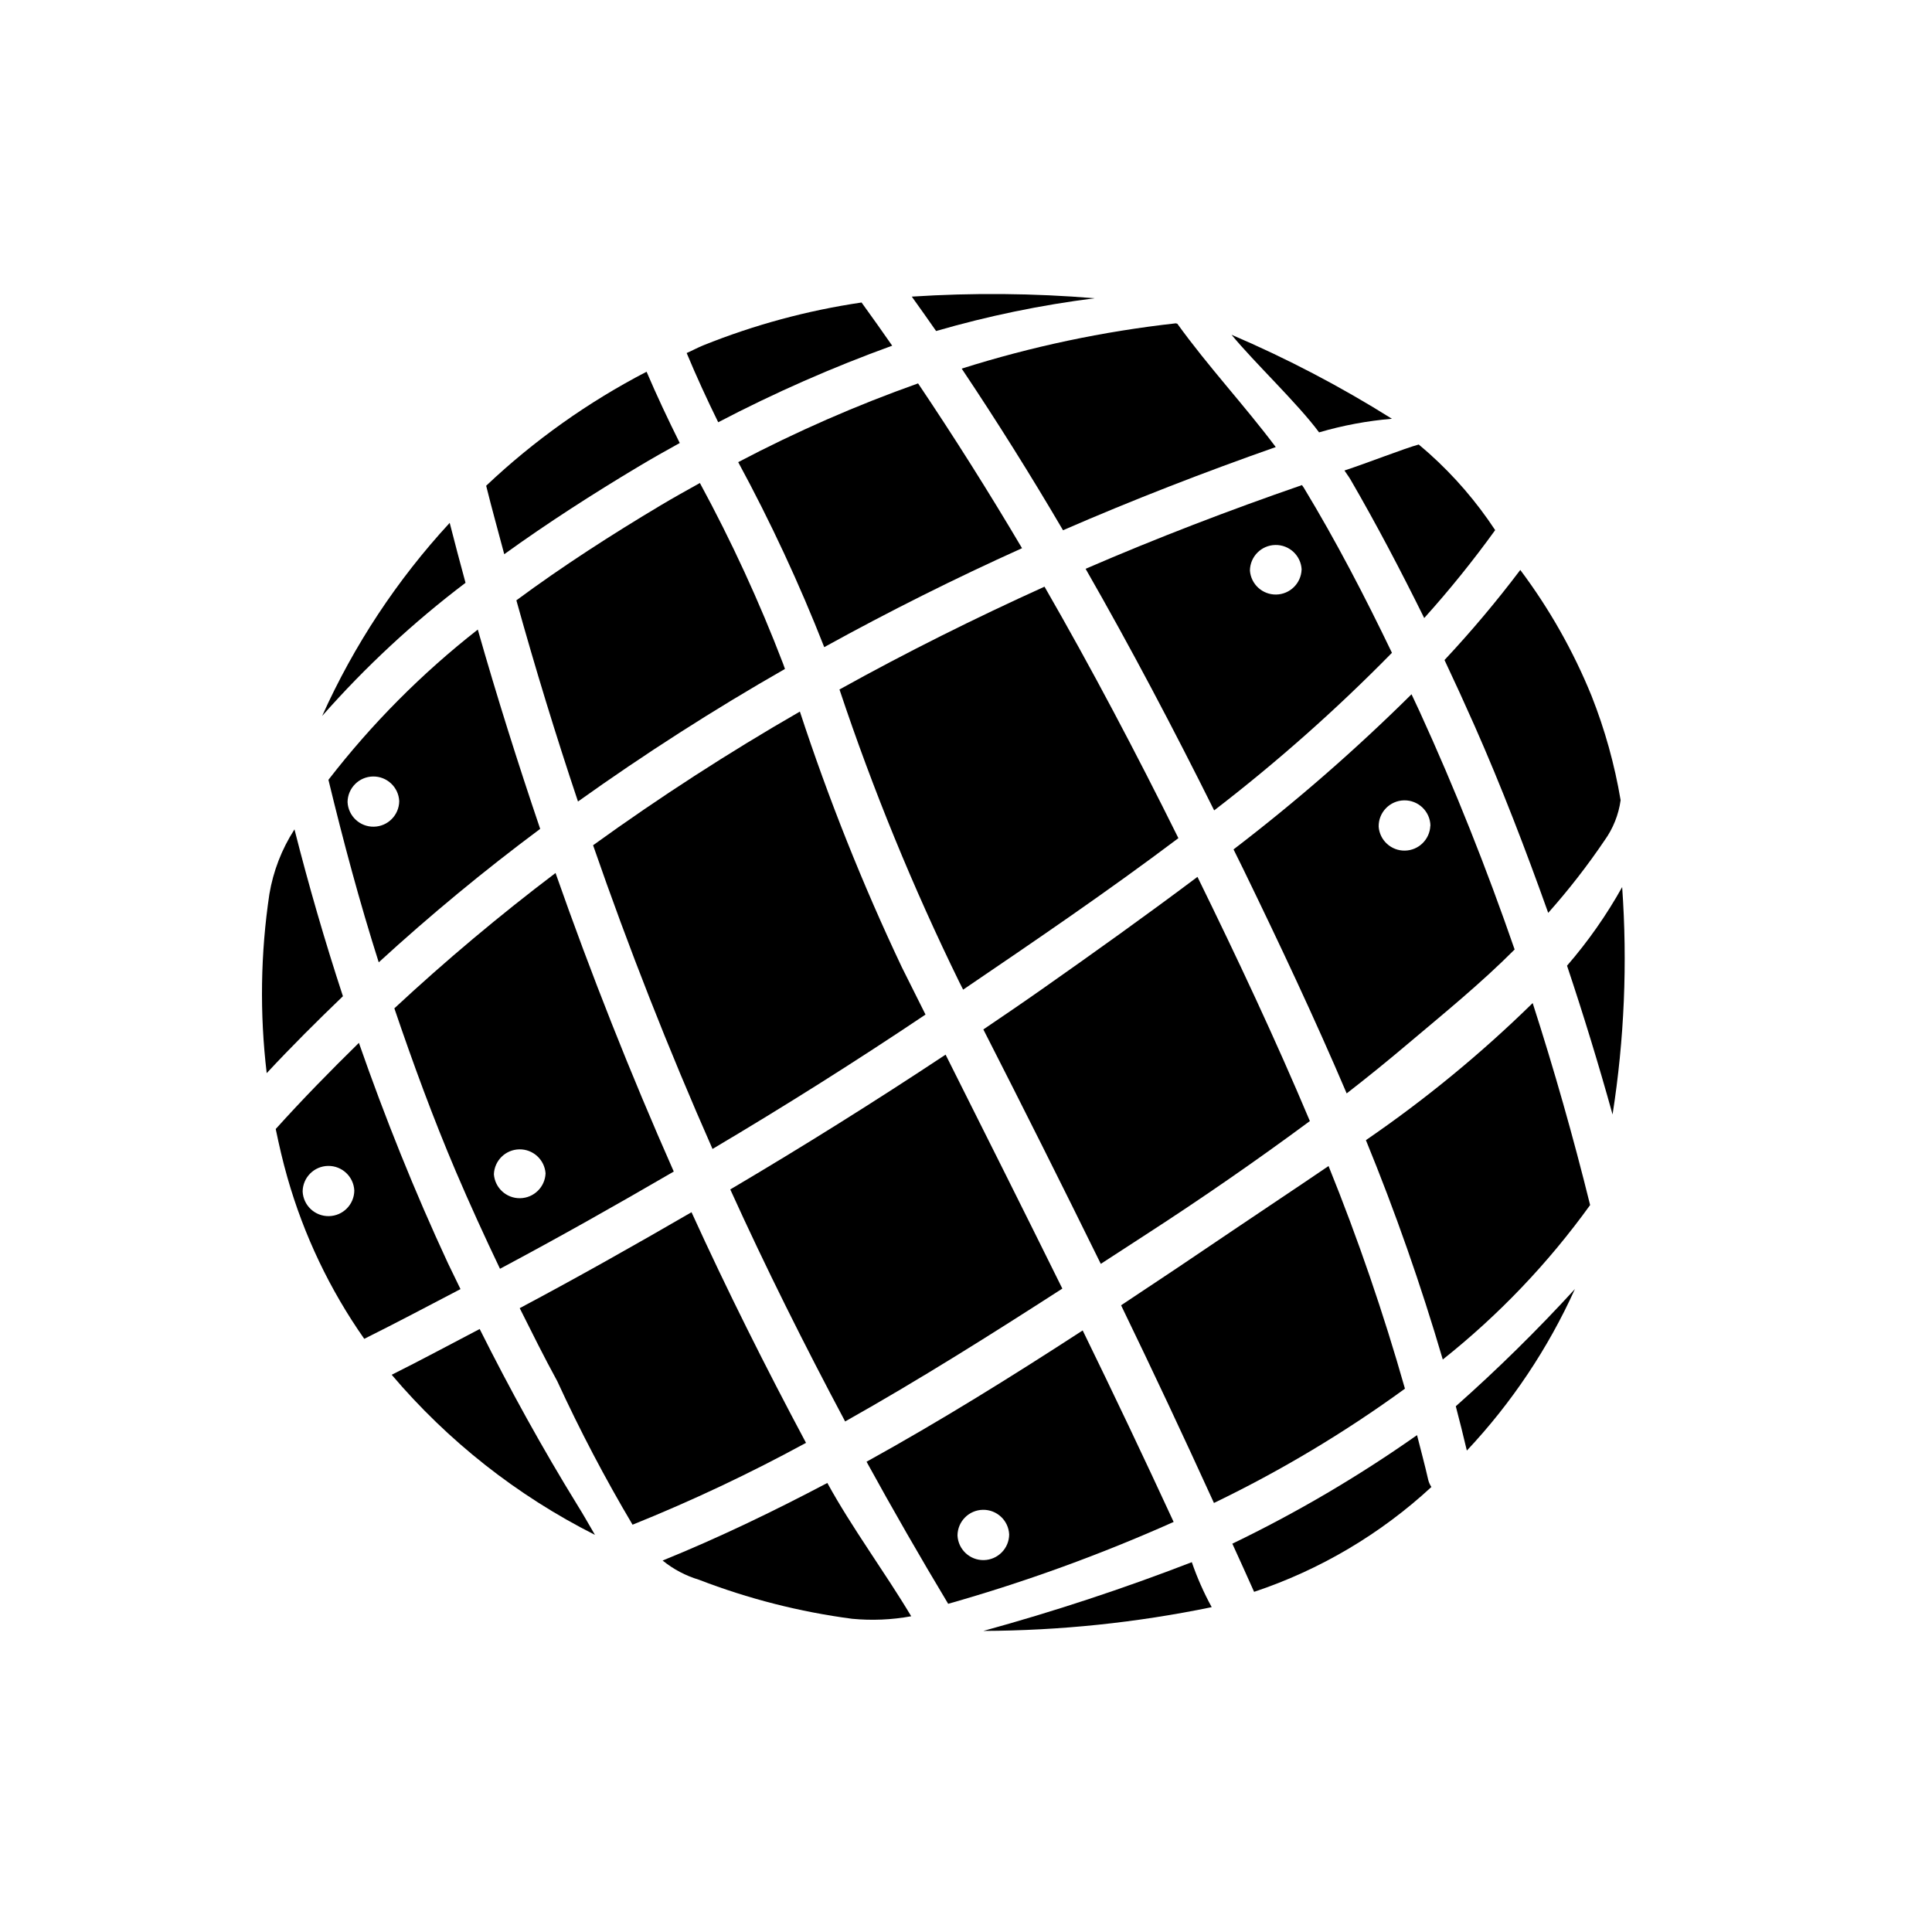
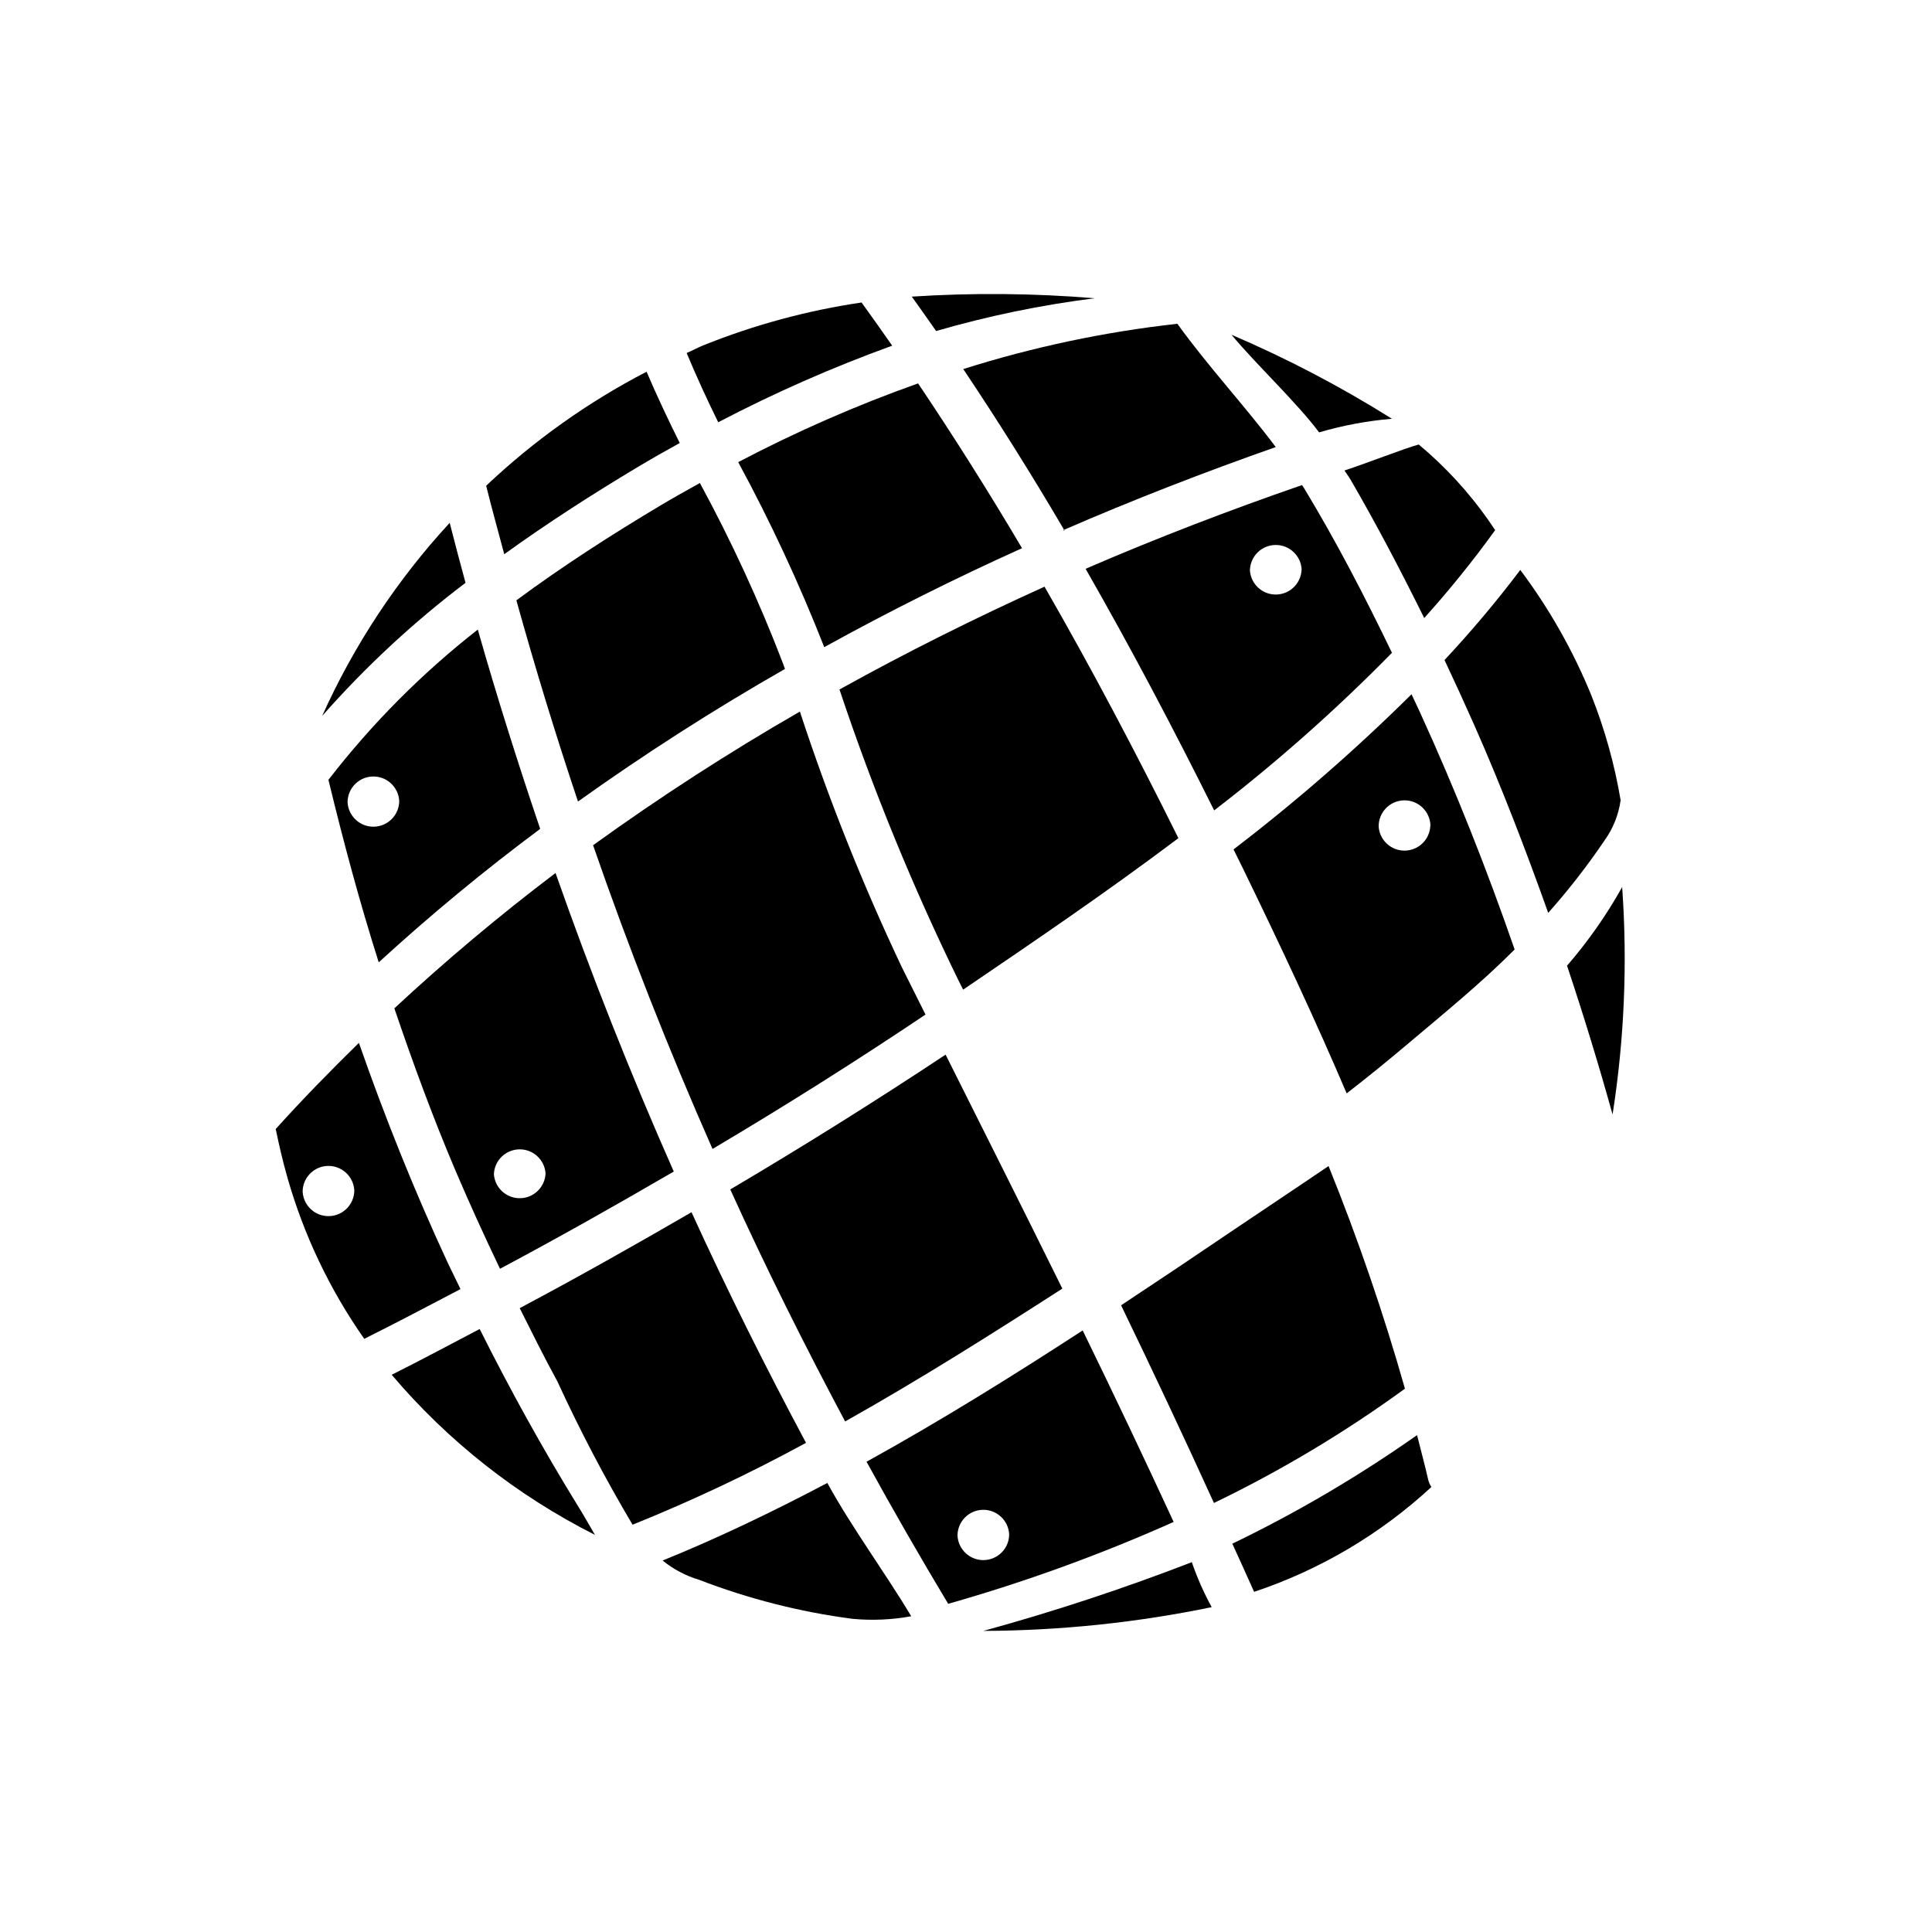
<svg xmlns="http://www.w3.org/2000/svg" fill="#000000" width="800px" height="800px" version="1.1" viewBox="144 144 512 512">
  <g>
-     <path d="m425.71 284.52c18.555-8.07 37.398-15.375 56.379-22.043-8.398-11.18-17.879-21.301-26.078-32.676l-0.418-0.117c-19.258 2.141-38.258 6.16-56.734 12.004 9.387 14.027 18.336 28.305 26.852 42.832z" />
+     <path d="m425.71 284.52c18.555-8.07 37.398-15.375 56.379-22.043-8.398-11.18-17.879-21.301-26.078-32.676c-19.258 2.141-38.258 6.16-56.734 12.004 9.387 14.027 18.336 28.305 26.852 42.832z" />
    <path d="m512.88 254.98c-13.566-8.52-27.781-15.961-42.508-22.262 5.945 7.258 17.602 18.277 23.199 25.867 6.297-1.848 12.77-3.055 19.309-3.606z" />
    <path d="m501.9 271.09c6.949 11.98 13.383 24.262 19.531 36.699 6.684-7.422 12.961-15.199 18.805-23.301-4.938-7.504-10.824-14.336-17.516-20.324-0.789-0.707-1.914-1.652-2.746-2.363-3.746 1.016-13.445 4.84-19.68 6.887 0.52 0.836 1.117 1.559 1.605 2.402z" />
    <path d="m517.29 420.46c9.094-7.676 19.121-15.816 28.102-24.836-7.398-21.379-15.742-42.445-25.191-63.086-0.691-1.52-1.426-3.031-2.133-4.551-14.832 14.695-30.586 28.43-47.168 41.117 0.852 1.73 1.723 3.457 2.566 5.195 9.715 19.996 18.965 39.637 27.418 59.465 5.562-4.312 11.031-8.75 16.406-13.305zm5.762-57.641v0.004c-0.137 3.633-3.09 6.531-6.727 6.598-3.637 0.066-6.695-2.719-6.965-6.348-0.062-3.789 2.957-6.91 6.746-6.973s6.914 2.957 6.977 6.746z" />
    <path d="m313.12 267.7c3.637-2.172 7.305-4.258 11.02-6.297-3.094-6.219-6.062-12.5-8.793-18.895h0.004c-15.508 8.043-29.816 18.215-42.512 30.219 1.504 6.086 3.195 12.098 4.793 18.145 11.496-8.297 23.469-15.973 35.488-23.172z" />
    <path d="m380.44 235.61c-2.676-3.832-5.367-7.66-8.117-11.445-14.379 2.117-28.457 5.93-41.941 11.352-1.512 0.613-2.922 1.395-4.41 2.039 2.59 6.211 5.398 12.312 8.359 18.344h0.004c14.895-7.789 30.297-14.566 46.105-20.289z" />
    <path d="m434.11 223.04c-16.129-1.336-32.328-1.48-48.477-0.434 2.164 3.031 4.328 6.062 6.445 9.117 13.762-3.992 27.812-6.894 42.031-8.684z" />
    <path d="m362.43 315.5c17.113-9.445 34.586-18.188 52.418-26.223-8.754-14.816-17.938-29.375-27.551-43.676v0.004c-16.363 5.812-32.293 12.785-47.664 20.867 8.594 15.863 16.207 32.234 22.797 49.027z" />
    <path d="m351.52 319.87c-6.293-16.422-13.656-32.414-22.043-47.871-3.465 1.945-6.941 3.856-10.359 5.902-13.027 7.777-25.977 16.098-38.273 25.191 4.992 17.941 10.434 35.715 16.328 53.316 17.68-12.625 35.988-24.352 54.852-35.133-0.176-0.457-0.332-0.93-0.504-1.406z" />
    <path d="m264.82 454.49c3.699 8.66 7.621 17.246 11.684 25.75 15.531-8.273 30.852-16.918 46.051-25.766-11.477-25.945-21.922-52.32-31.332-79.121-14.832 11.227-29.09 23.195-42.715 35.863 4.953 14.582 10.258 29.051 16.312 43.273zm23.758 0.449c-0.137 3.637-3.09 6.531-6.727 6.598-3.637 0.07-6.695-2.719-6.965-6.348 0.137-3.633 3.09-6.531 6.727-6.598s6.695 2.719 6.965 6.348z" />
    <path d="m231.04 350.66c3.938 16.289 8.266 32.441 13.328 48.367 13.645-12.5 27.906-24.289 42.785-35.367-5.91-17.453-11.477-35.039-16.531-52.812l-0.004-0.004c-14.793 11.578-28.09 24.953-39.578 39.816zm5.07 5.894-0.004 0.004c0.039-3.707 3.019-6.711 6.723-6.781 3.707-0.066 6.793 2.824 6.969 6.527-0.039 3.707-3.016 6.711-6.723 6.777-3.707 0.07-6.793-2.824-6.969-6.523z" />
    <path d="m534.73 336.23c7.219 16.328 13.586 32.938 19.562 49.688 5.402-6.07 10.395-12.492 14.949-19.223 2.254-3.148 3.711-6.797 4.242-10.633-1.59-9.453-4.172-18.711-7.695-27.625-4.84-11.895-11.191-23.117-18.895-33.395-6.269 8.305-12.973 16.273-20.082 23.871 2.707 5.734 5.348 11.508 7.918 17.316z" />
    <path d="m389.27 412.87c-2.094-4.195-4.203-8.367-6.297-12.594v-0.004c-10.406-21.98-19.422-44.59-26.996-67.699-18.863 10.855-37.156 22.68-54.805 35.426 9.445 27.258 19.996 54.086 31.652 80.484 19.133-11.332 37.945-23.203 56.445-35.613z" />
    <path d="m425.53 485.49c-10.234-20.695-20.578-41.336-30.938-62-18.719 12.406-37.742 24.312-57.062 35.723 9.445 20.812 19.68 41.281 30.441 61.488 19.648-11.043 38.824-23.137 57.559-35.211z" />
-     <path d="m447.77 471.11c14.762-9.547 29.215-19.551 43.359-30.016-9.141-21.711-19.215-43.145-29.789-64.715-13.625 10.234-27.473 20.113-41.219 29.773-5.133 3.613-10.328 7.141-15.523 10.66 10.531 20.645 20.906 41.355 31.125 62.125z" />
    <path d="m366.47 326.72c8.859 26.539 19.473 52.457 31.777 77.586 0.34 0.652 0.66 1.309 0.992 1.961 18.895-12.84 38.297-26.023 57.047-40.148-11.203-22.586-22.945-44.871-35.48-66.645-18.449 8.352-36.617 17.406-54.336 27.246z" />
    <path d="m512.88 317c-7.164-14.895-14.809-29.629-23.348-43.73-0.148-0.25-0.348-0.465-0.496-0.715-19.309 6.668-38.469 14.02-57.34 22.184 12.012 20.965 23.277 42.359 34.07 64.023 16.656-12.809 32.398-26.762 47.113-41.762zm-23.945-22.043c-0.137 3.637-3.09 6.535-6.727 6.602-3.637 0.066-6.695-2.719-6.965-6.348 0.039-3.711 3.019-6.719 6.731-6.785 3.711-0.07 6.801 2.824 6.977 6.531z" />
    <path d="m319.6 557.56c2.844 2.305 6.106 4.031 9.613 5.082 13.074 5.047 26.707 8.523 40.602 10.352 5.227 0.504 10.5 0.277 15.668-0.668-6.949-11.637-15.742-23.473-22.23-35.328-14.344 7.57-28.891 14.57-43.652 20.562z" />
    <path d="m404.6 576.21c20.328-0.078 40.602-2.188 60.512-6.297-2.09-3.82-3.852-7.805-5.269-11.922-18.094 7-36.535 13.078-55.242 18.219z" />
    <path d="m267.37 298.45c-1.426-5.289-2.852-10.57-4.195-15.887-13.953 15.121-25.363 32.402-33.797 51.168 11.453-13 24.18-24.82 37.992-35.281z" />
    <path d="m430.92 496.58c-18.641 12.121-37.723 23.992-57.277 34.793 6.945 12.652 14.156 25.203 21.633 37.652 20.41-5.793 40.379-13.043 59.75-21.695-7.859-17.02-15.895-33.938-24.105-50.75zm-33.172 54.316c0.039-3.707 3.016-6.711 6.723-6.781 3.707-0.066 6.793 2.824 6.969 6.527-0.027 3.711-3.004 6.723-6.711 6.801-3.711 0.074-6.805-2.82-6.981-6.523z" />
    <path d="m559.28 399.92c4.359 13.035 8.383 26.18 12.066 39.43v0.004c3.125-19.93 3.977-40.148 2.543-60.27-4.144 7.426-9.039 14.41-14.609 20.836z" />
-     <path d="m532.73 528.42c11.84-12.594 21.52-27.062 28.645-42.816-9.977 10.898-20.516 21.27-31.574 31.07 1.023 3.879 2 7.797 2.93 11.746z" />
    <path d="m496.08 453.01c-8.855 6.039-17.422 11.684-25.121 16.902-9.777 6.637-19.766 13.328-29.859 20.004 8.398 17.352 16.598 34.812 24.609 52.387 17.746-8.559 34.688-18.695 50.617-30.293-5.688-20.016-12.445-39.711-20.246-59z" />
    <path d="m519.53 524.32c-15.5 10.914-31.871 20.539-48.949 28.773 1.922 4.258 3.891 8.484 5.769 12.762 17.457-5.824 33.477-15.297 46.988-27.789-0.379-0.562-0.664-1.184-0.832-1.844-0.906-4.019-1.977-7.91-2.977-11.902z" />
    <path d="m262.73 478.81c-8.879-19.113-16.703-38.629-23.617-58.441-7.551 7.406-14.957 14.957-22.043 22.828 0.883 4.281 1.867 8.559 3.086 12.824 4.352 15.301 11.238 29.762 20.375 42.785 8.574-4.266 17.02-8.754 25.504-13.18-1.109-2.258-2.219-4.547-3.305-6.816zm-38.527-19.051c0.039-3.703 3.019-6.711 6.723-6.777 3.707-0.066 6.793 2.824 6.969 6.527-0.039 3.707-3.016 6.711-6.723 6.777-3.707 0.07-6.793-2.824-6.969-6.527z" />
    <path d="m327.26 465.25c-15.035 8.723-30.172 17.262-45.531 25.426 3.25 6.496 6.481 12.996 9.965 19.375 5.977 13.008 12.633 25.699 19.941 38.012 15.727-6.332 31.074-13.578 45.965-21.695-10.73-20.098-20.918-40.438-30.34-61.117z" />
-     <path d="m505.98 446.15c7.789 19.012 14.59 38.418 20.371 58.133 14.836-11.785 27.973-25.559 39.047-40.934-4.457-18.027-9.531-35.871-15.223-53.531l-0.004 0.004c-13.645 13.371-28.434 25.527-44.191 36.328z" />
-     <path d="m222.04 363.79-0.055 0.086c-3.336 5.188-5.578 11-6.598 17.082-2.348 15.711-2.586 31.664-0.707 47.438 6.527-7.016 13.305-13.762 20.199-20.387-4.777-14.562-9.055-29.301-12.84-44.219z" />
    <path d="m271.12 496.2c-7.769 4.055-15.477 8.219-23.316 12.129 14.934 17.609 33.254 32.035 53.867 42.43-1.652-2.801-3.148-5.512-4.535-7.699-9.367-15.199-18.016-30.871-26.016-46.859z" />
  </g>
</svg>